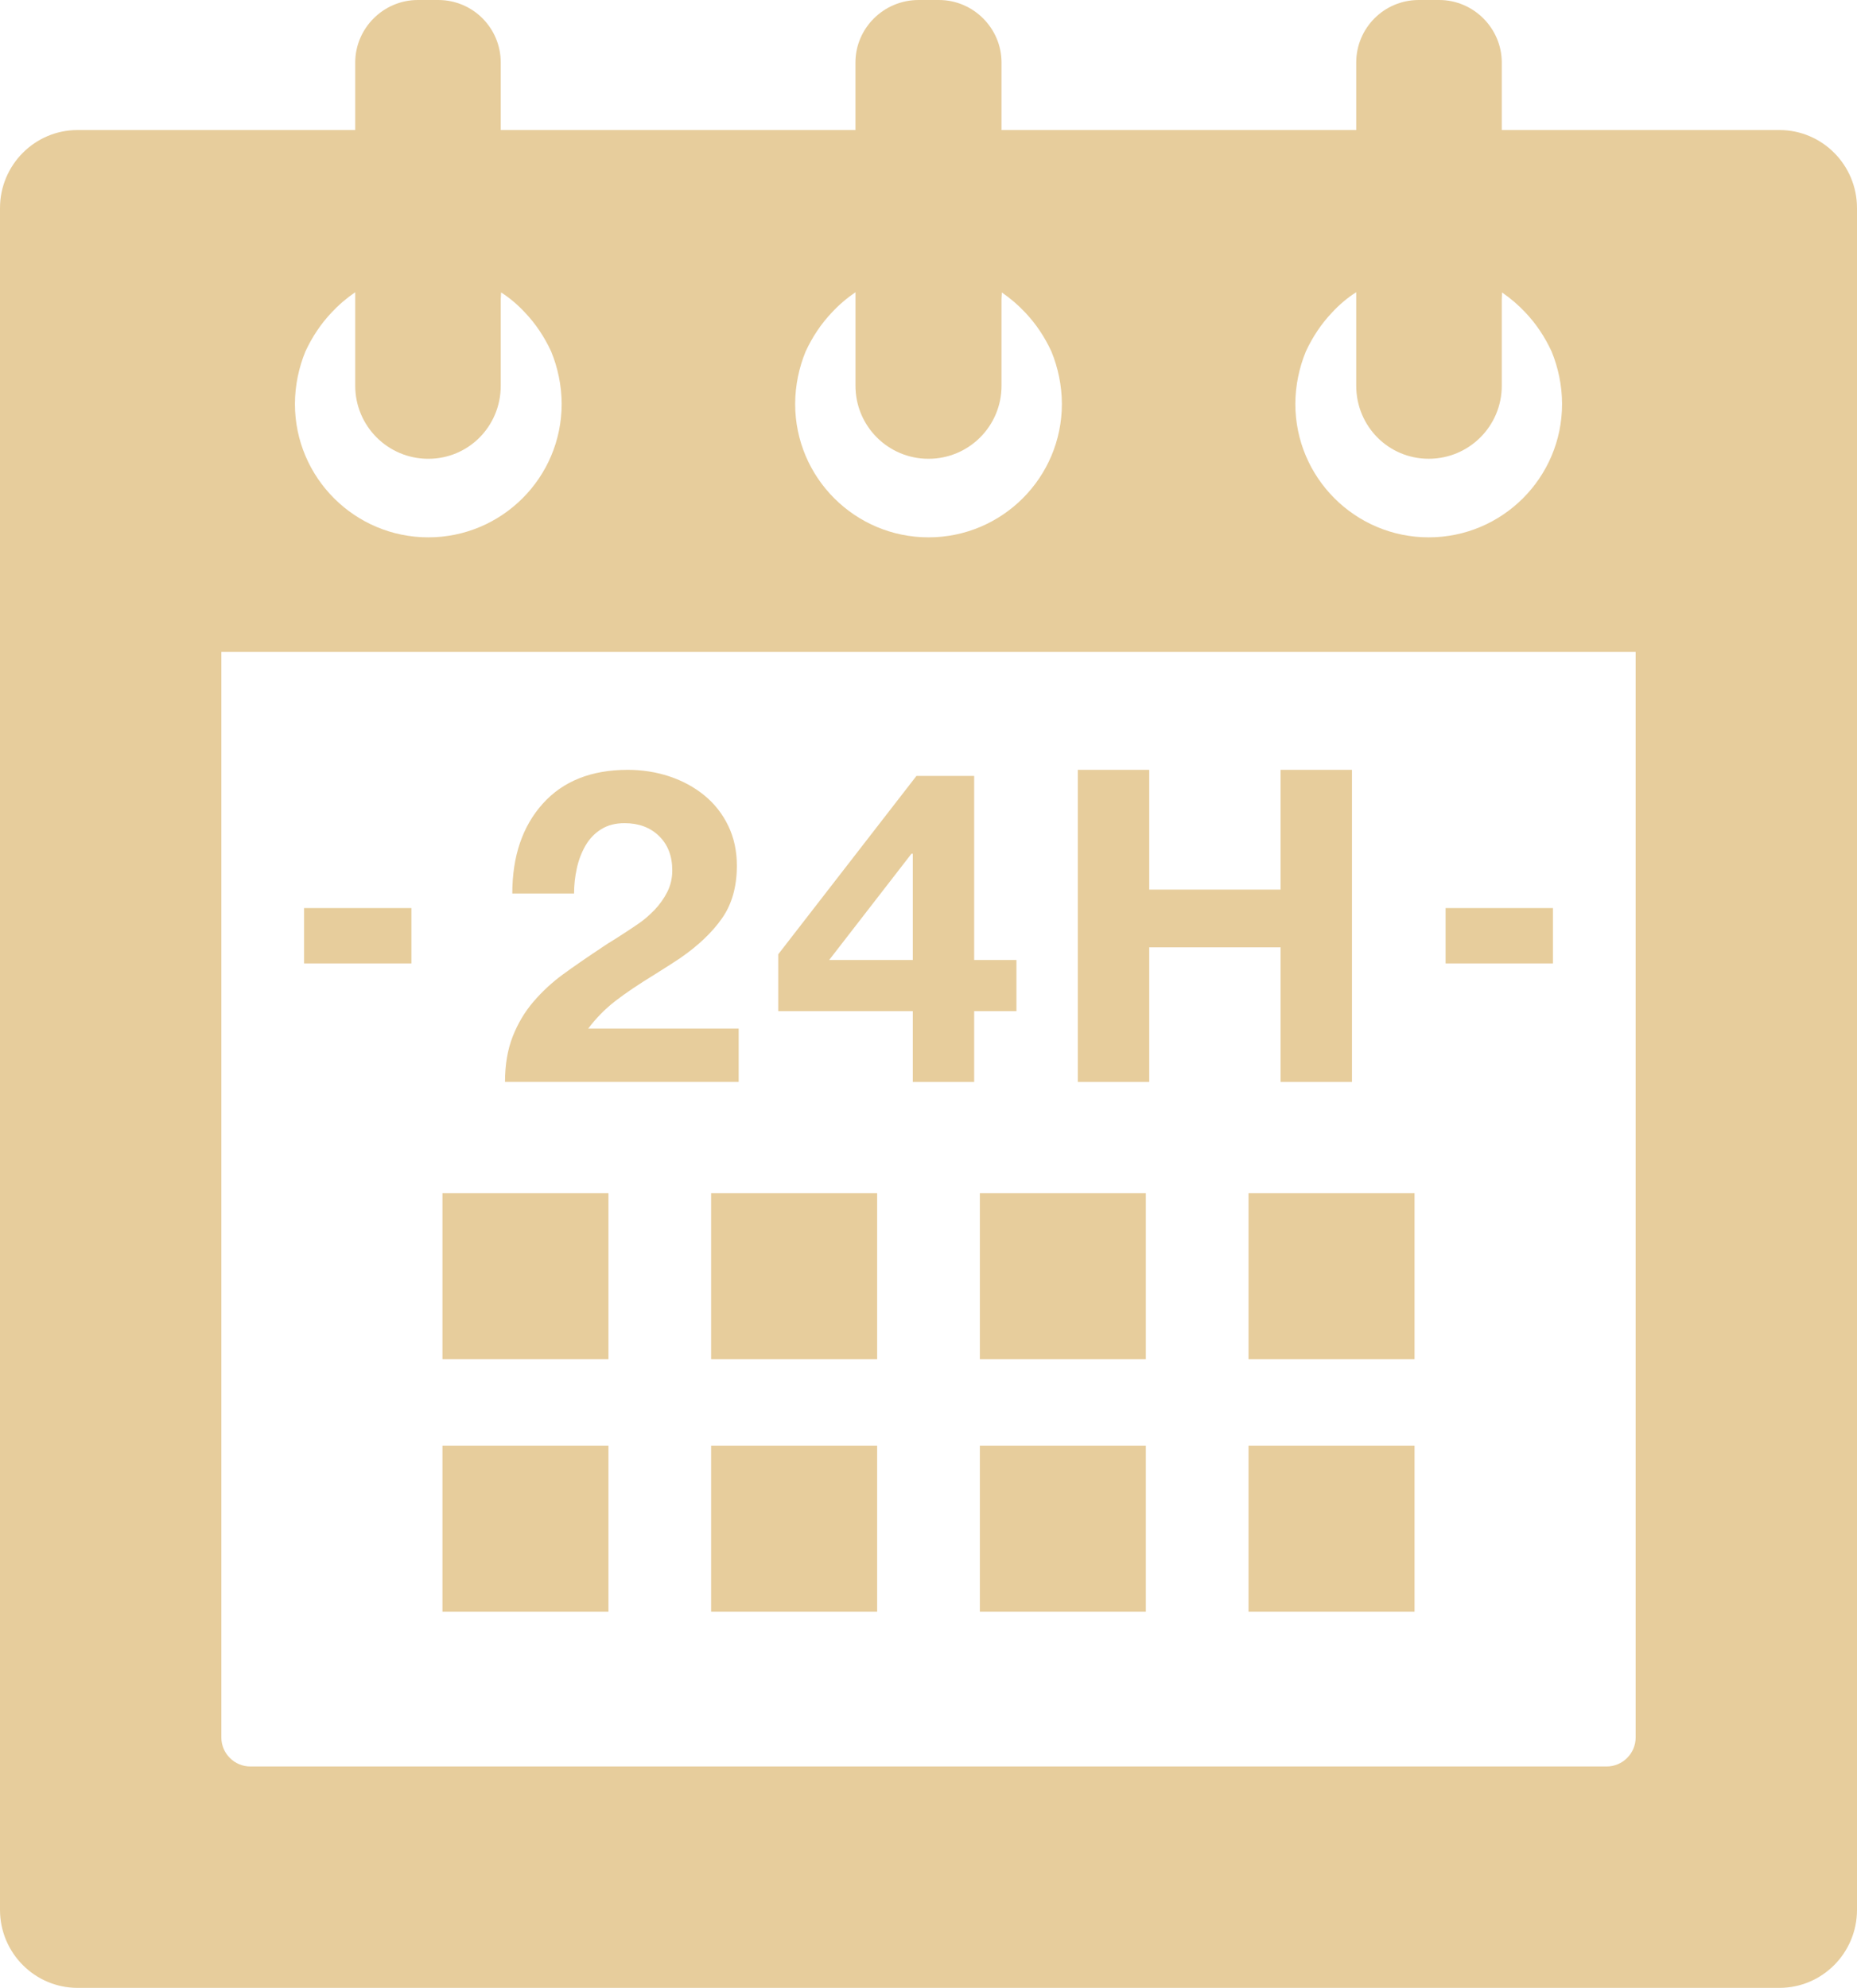
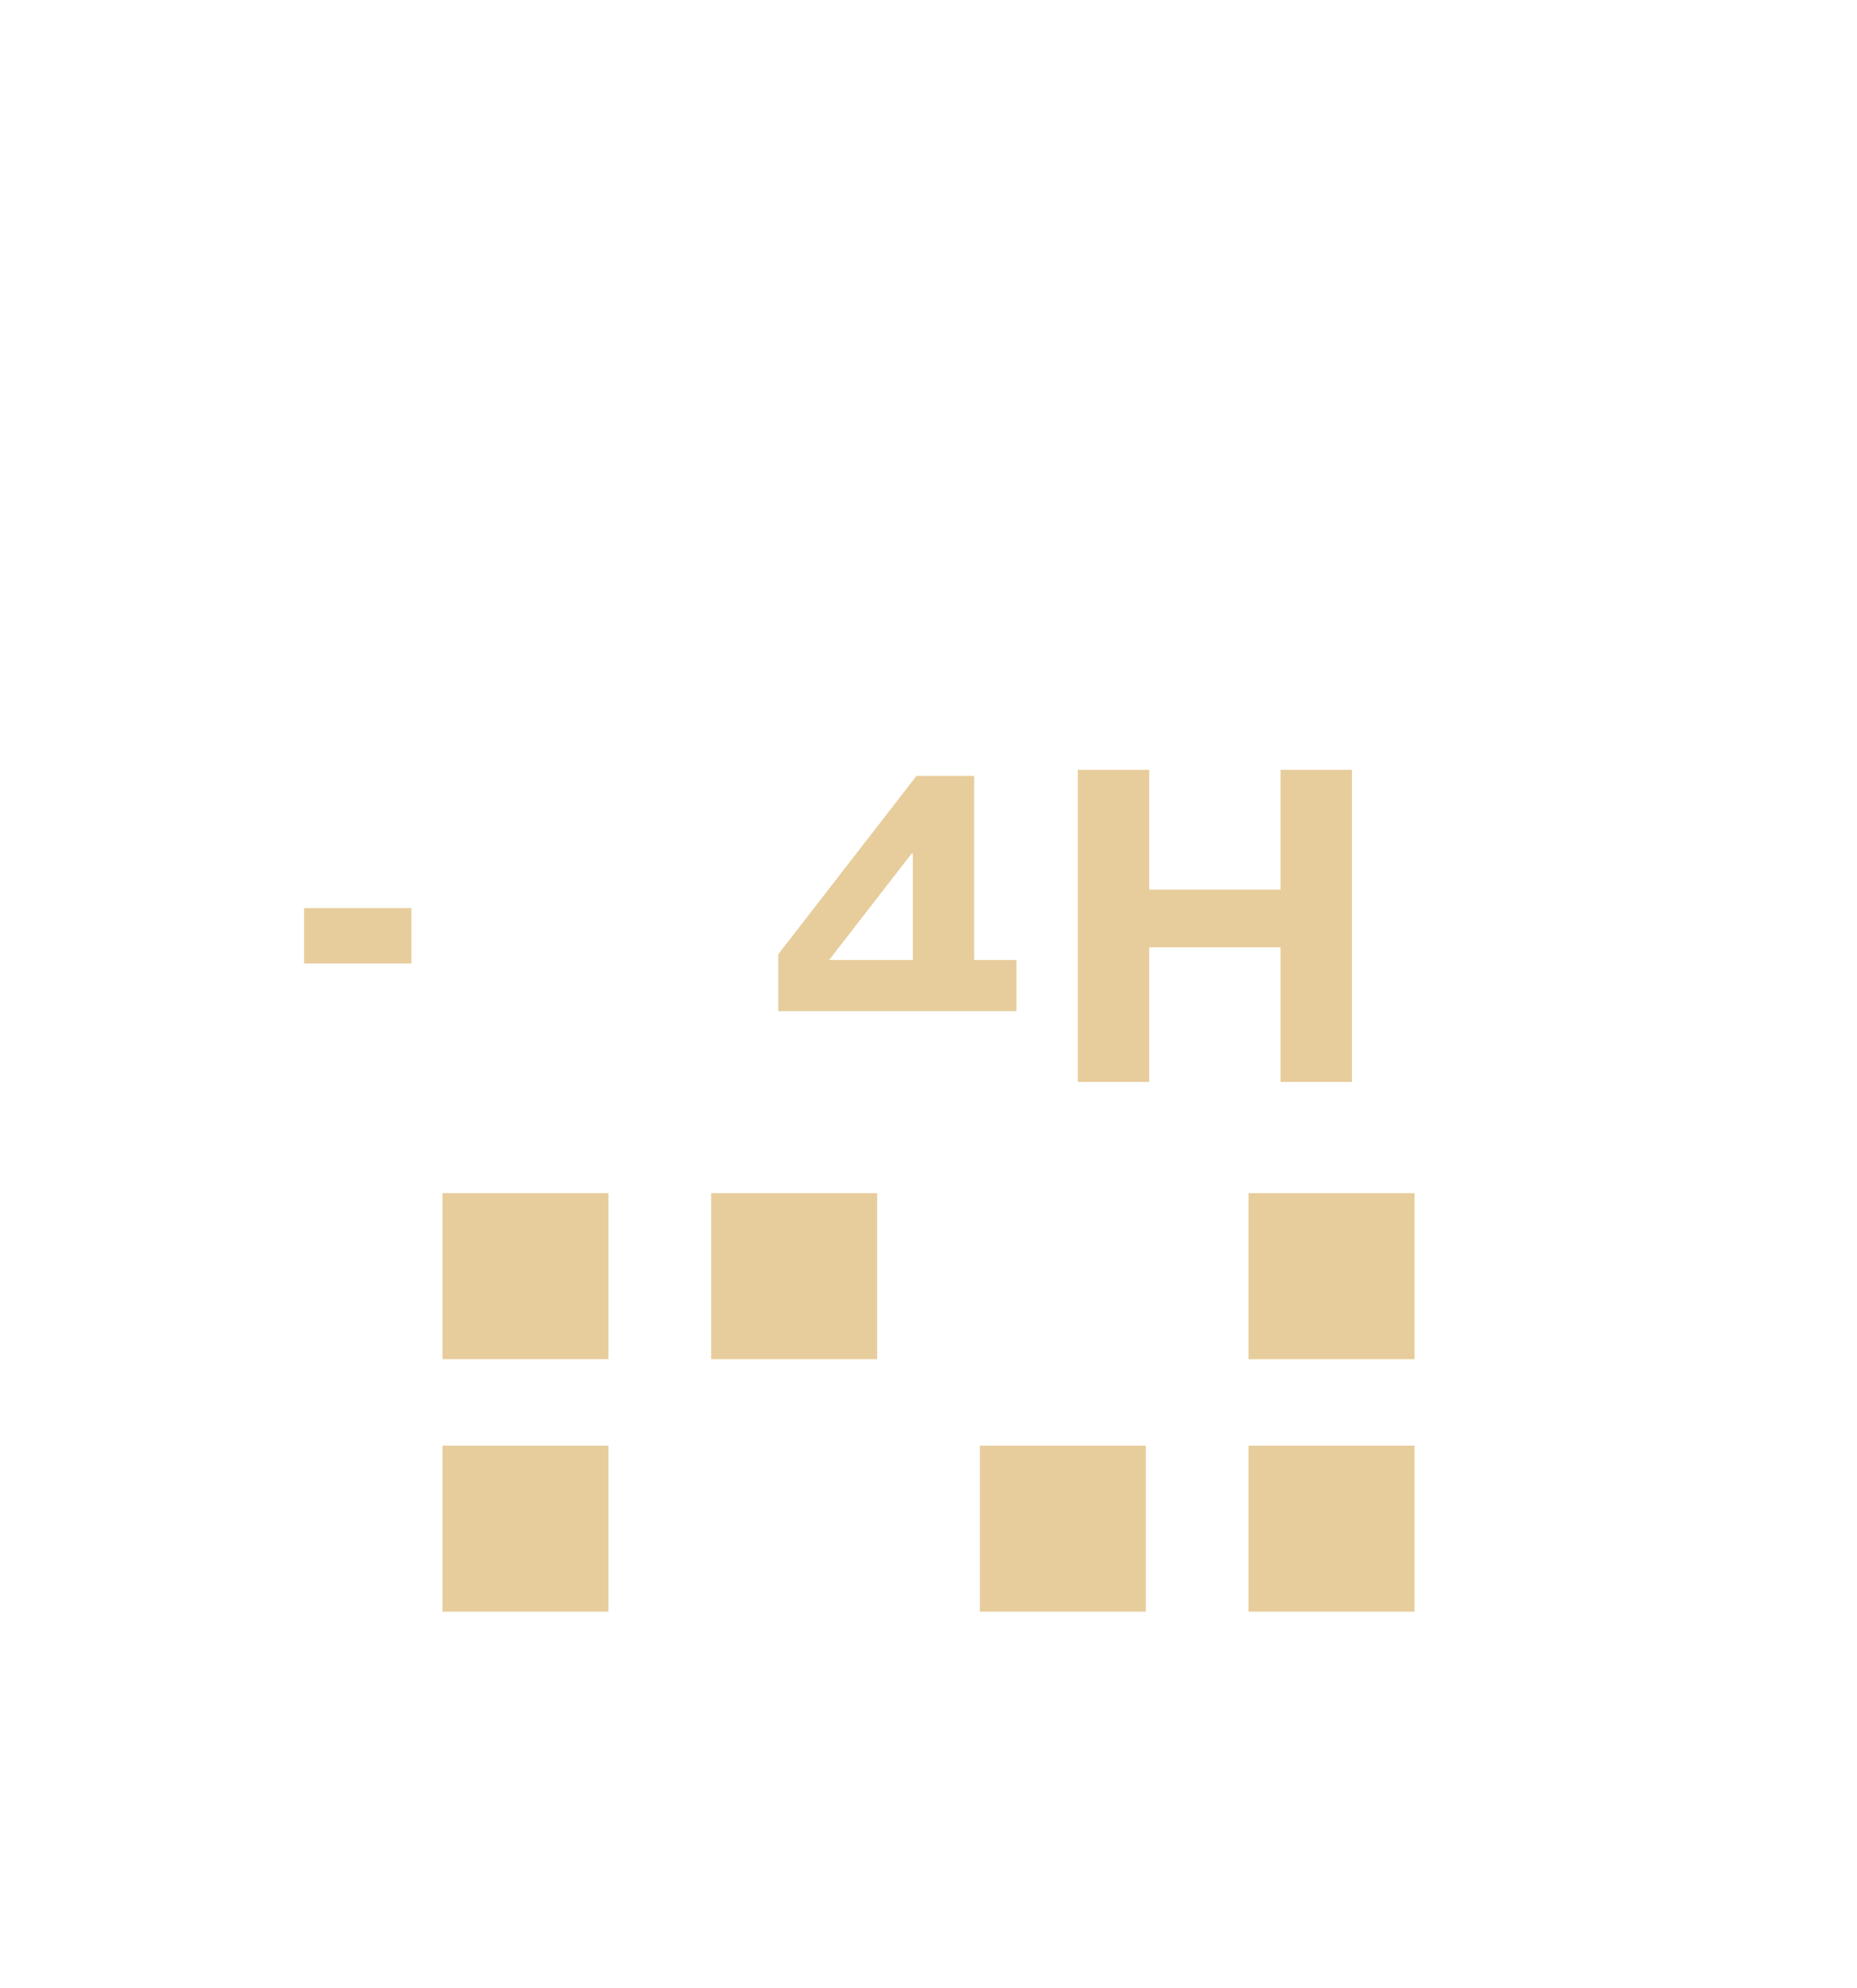
<svg xmlns="http://www.w3.org/2000/svg" width="59.795px" height="64px" viewBox="0 0 59.795 64" fill="#e7cd9c">
  <g>
    <polygon points="19.592,38.414 14.247,38.414 14.247,43.759 19.592,43.759 19.592,38.45 19.593,38.434 19.592,38.434  " />
    <polygon points="28.244,38.414 22.898,38.414 22.898,43.759 28.244,43.759 28.244,38.45 28.244,38.434 28.244,38.434  " />
    <polygon points="45.548,38.414 40.202,38.414 40.202,43.759 45.548,43.759 45.548,38.466 45.548,38.434 45.548,38.434  " />
-     <polygon points="36.896,38.414 31.551,38.414 31.551,43.759 36.896,43.759 36.896,38.466 36.896,38.434 36.896,38.434  " />
    <polygon points="19.592,46.563 19.592,46.543 14.284,46.543 14.268,46.543 14.268,46.543 14.247,46.543 14.247,51.889    19.592,51.889 19.592,46.58 19.593,46.563  " />
-     <polygon points="28.244,46.563 28.244,46.543 22.936,46.543 22.919,46.543 22.919,46.543 22.898,46.543 22.898,51.889    28.244,51.889 28.244,46.58 28.244,46.563  " />
    <polygon points="36.896,46.563 36.896,46.543 31.588,46.543 31.571,46.543 31.571,46.543 31.551,46.543 31.551,51.889    36.896,51.889 36.896,46.596 36.896,46.563  " />
    <polygon points="45.548,46.563 45.548,46.543 40.239,46.543 40.223,46.543 40.223,46.543 40.202,46.543 40.202,51.889    45.548,51.889 45.548,46.596 45.548,46.563  " />
-     <path d="M57.301,4.187h-8.944V2.013C48.356,0.909,47.448,0,46.343,0h-0.659c-1.123,0-2.014,0.909-2.014,2.013v2.174H32.249V2.013   C32.249,0.909,31.341,0,30.235,0h-0.658c-1.123,0-2.032,0.909-2.032,2.013v2.174H16.124V2.013c0-1.104-0.89-2.013-2.013-2.013   h-0.659c-1.105,0-2.014,0.909-2.014,2.013v2.174H2.494C1.123,4.187,0,5.31,0,6.699v54.789C0,62.877,1.123,64,2.494,64h54.807   c1.372,0,2.494-1.123,2.494-2.512V6.699C59.795,5.31,58.673,4.187,57.301,4.187z M48.366,9.416c0.28,0.194,0.527,0.405,0.757,0.651   c0.338,0.356,0.623,0.784,0.837,1.247c0.213,0.517,0.338,1.104,0.338,1.692c0,2.37-1.924,4.294-4.294,4.294   c-2.369,0-4.294-1.924-4.294-4.294c0-0.588,0.125-1.176,0.339-1.692c0.214-0.463,0.499-0.891,0.838-1.247   c0.23-0.25,0.499-0.481,0.783-0.659v0.659v1.247v1.104c0,1.301,1.033,2.352,2.334,2.352s2.353-1.051,2.353-2.352v-1.104v-1.247   V9.632L48.366,9.416z M7.127,55.935V20.989h45.541v34.946c0,0.518-0.42,0.938-0.938,0.938H8.064   C7.547,56.873,7.127,56.453,7.127,55.935z M13.791,14.771c1.301,0,2.333-1.051,2.333-2.352v-1.104v-1.247V9.625l0.011-0.21   c0.28,0.177,0.545,0.406,0.773,0.652c0.339,0.356,0.624,0.784,0.838,1.247c0.214,0.517,0.339,1.104,0.339,1.692   c0,2.37-1.925,4.294-4.294,4.294s-4.294-1.924-4.294-4.294c0-0.588,0.125-1.176,0.338-1.692c0.214-0.463,0.499-0.891,0.837-1.247   c0.232-0.25,0.481-0.463,0.766-0.659v0.659v1.247v1.104C11.438,13.719,12.49,14.771,13.791,14.771z M29.897,14.771   c1.301,0,2.352-1.051,2.352-2.352v-1.104v-1.247V9.632l0.011-0.216c0.28,0.194,0.527,0.405,0.756,0.651   c0.339,0.356,0.624,0.784,0.838,1.247c0.213,0.517,0.338,1.104,0.338,1.692c0,2.37-1.924,4.294-4.294,4.294   s-4.294-1.924-4.294-4.294c0-0.588,0.125-1.176,0.338-1.692c0.215-0.463,0.499-0.891,0.838-1.247   c0.231-0.25,0.481-0.463,0.766-0.659v0.659v1.247v1.104C27.545,13.719,28.597,14.771,29.897,14.771z" />
    <polygon points="13.247,29.236 9.815,29.236 9.805,29.236 9.805,29.236 9.79,29.236 9.79,31.018 13.247,31.018  " />
-     <polygon points="50.005,29.236 46.573,29.236 46.563,29.236 46.563,29.236 46.548,29.236 46.548,31.018 50.005,31.018  " />
    <g>
-       <path d="M16.496,28.768c0-1.201,0.327-2.165,0.981-2.893c0.653-0.727,1.566-1.09,2.737-1.09c0.468,0,0.915,0.071,1.339,0.211    c0.424,0.141,0.8,0.345,1.127,0.612c0.327,0.267,0.583,0.594,0.769,0.978c0.185,0.385,0.278,0.812,0.278,1.281    c0,0.675-0.158,1.241-0.476,1.695c-0.317,0.455-0.769,0.885-1.354,1.288c-0.166,0.113-0.43,0.281-0.79,0.507    c-0.538,0.329-0.969,0.619-1.296,0.873c-0.327,0.253-0.617,0.549-0.871,0.886h4.845v1.717h-7.524c0-0.554,0.083-1.042,0.249-1.464    c0.166-0.422,0.39-0.797,0.673-1.126c0.283-0.328,0.598-0.619,0.944-0.872c0.346-0.253,0.803-0.568,1.369-0.943    c0.009-0.009,0.122-0.08,0.336-0.211c0.293-0.188,0.532-0.345,0.717-0.472c0.186-0.127,0.361-0.277,0.527-0.45    c0.166-0.174,0.302-0.366,0.41-0.577c0.107-0.211,0.161-0.443,0.161-0.696c0-0.46-0.142-0.828-0.425-1.105    c-0.283-0.276-0.654-0.415-1.112-0.415c-0.293,0-0.544,0.065-0.754,0.197c-0.21,0.131-0.378,0.308-0.505,0.528    c-0.126,0.22-0.22,0.464-0.278,0.731c-0.059,0.268-0.088,0.537-0.088,0.809H16.496z" />
-       <path d="M29.392,32.554h-4.333v-1.83l4.45-5.742h1.859v5.925h1.361v1.647h-1.361v2.28h-1.976V32.554z M29.392,27.487h-0.044    l-2.649,3.42h2.693V27.487z" />
+       <path d="M29.392,32.554h-4.333v-1.83l4.45-5.742h1.859v5.925h1.361v1.647h-1.361h-1.976V32.554z M29.392,27.487h-0.044    l-2.649,3.42h2.693V27.487z" />
      <path d="M34.706,24.785h2.299v3.856h4.23v-3.856h2.298v10.049h-2.298v-4.334h-4.23v4.334h-2.299V24.785z" />
    </g>
  </g>
</svg>